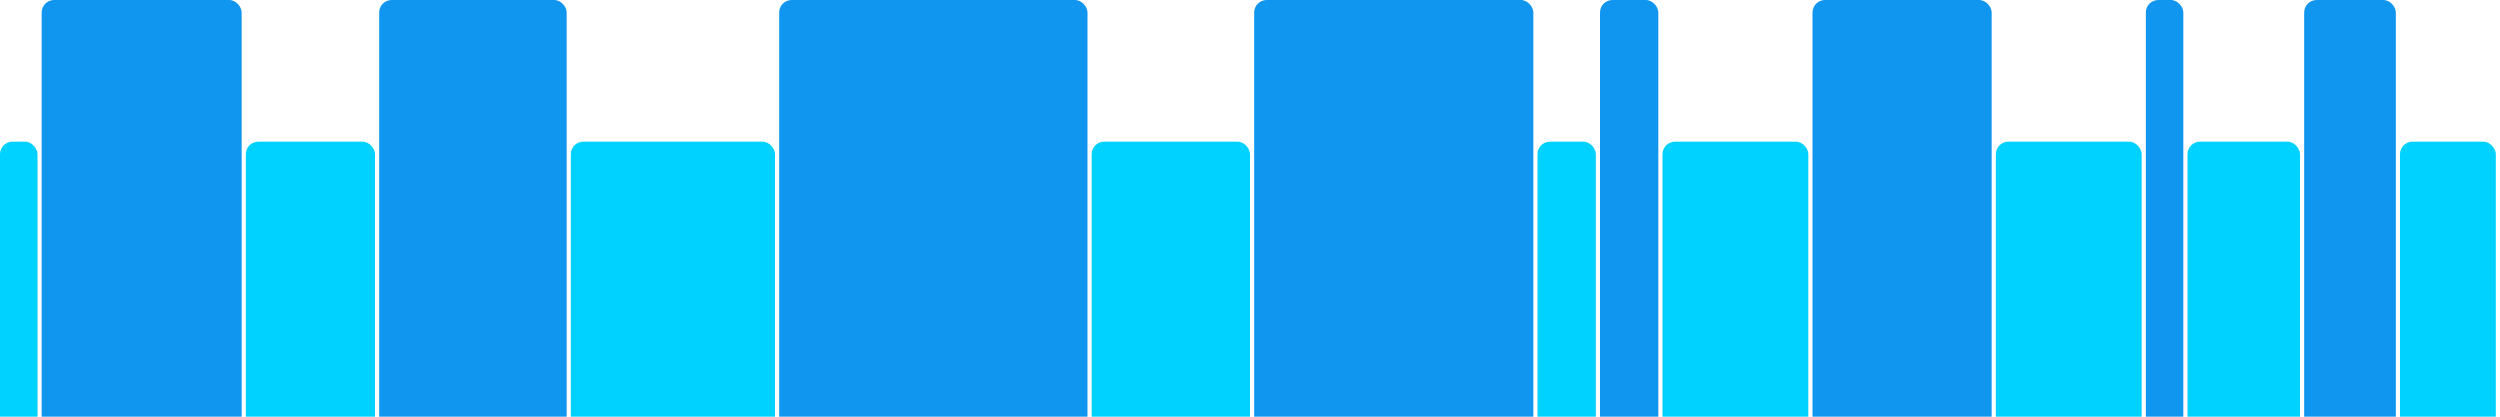
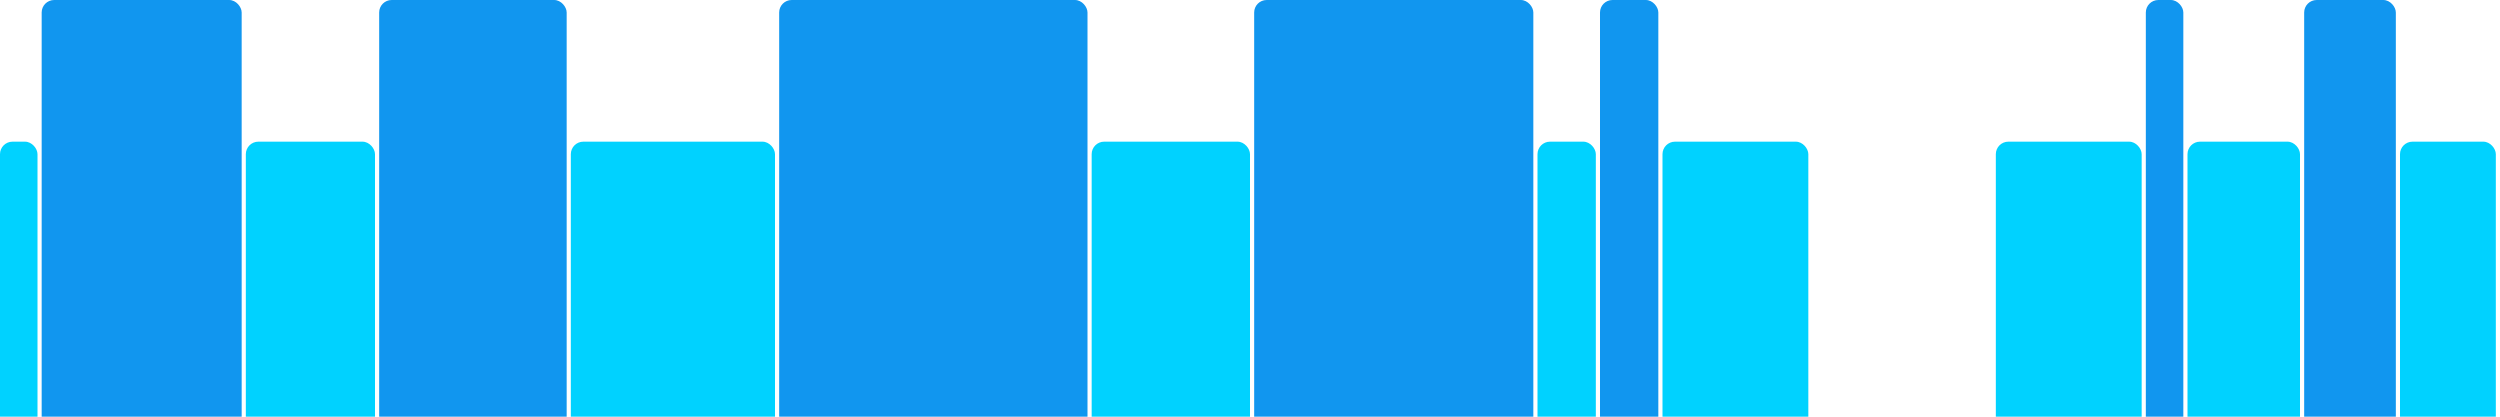
<svg xmlns="http://www.w3.org/2000/svg" version="1.1" baseProfile="full" width="600" height="100">
  <rect x="0" y="34" rx="3" ry="3" width="9" height="76" fill="rgb(0,210,255)" />
  <rect x="10" y="0" rx="3" ry="3" width="48" height="110" fill="rgb(17,150,239)" />
  <rect x="59" y="34" rx="3" ry="3" width="31" height="76" fill="rgb(0,210,255)" />
  <rect x="91" y="0" rx="3" ry="3" width="45" height="110" fill="rgb(17,150,239)" />
  <rect x="137" y="34" rx="3" ry="3" width="49" height="76" fill="rgb(0,210,255)" />
  <rect x="187" y="0" rx="3" ry="3" width="74" height="110" fill="rgb(17,150,239)" />
  <rect x="262" y="34" rx="3" ry="3" width="38" height="76" fill="rgb(0,210,255)" />
  <rect x="301" y="0" rx="3" ry="3" width="67" height="110" fill="rgb(17,150,239)" />
  <rect x="369" y="34" rx="3" ry="3" width="14" height="76" fill="rgb(0,210,255)" />
  <rect x="384" y="0" rx="3" ry="3" width="14" height="110" fill="rgb(17,150,239)" />
  <rect x="399" y="34" rx="3" ry="3" width="35" height="76" fill="rgb(0,210,255)" />
-   <rect x="435" y="0" rx="3" ry="3" width="43" height="110" fill="rgb(17,150,239)" />
  <rect x="479" y="34" rx="3" ry="3" width="35" height="76" fill="rgb(0,210,255)" />
  <rect x="515" y="0" rx="3" ry="3" width="9" height="110" fill="rgb(17,150,239)" />
  <rect x="525" y="34" rx="3" ry="3" width="27" height="76" fill="rgb(0,210,255)" />
  <rect x="553" y="0" rx="3" ry="3" width="22" height="110" fill="rgb(17,150,239)" />
  <rect x="576" y="34" rx="3" ry="3" width="23" height="76" fill="rgb(0,210,255)" />
</svg>